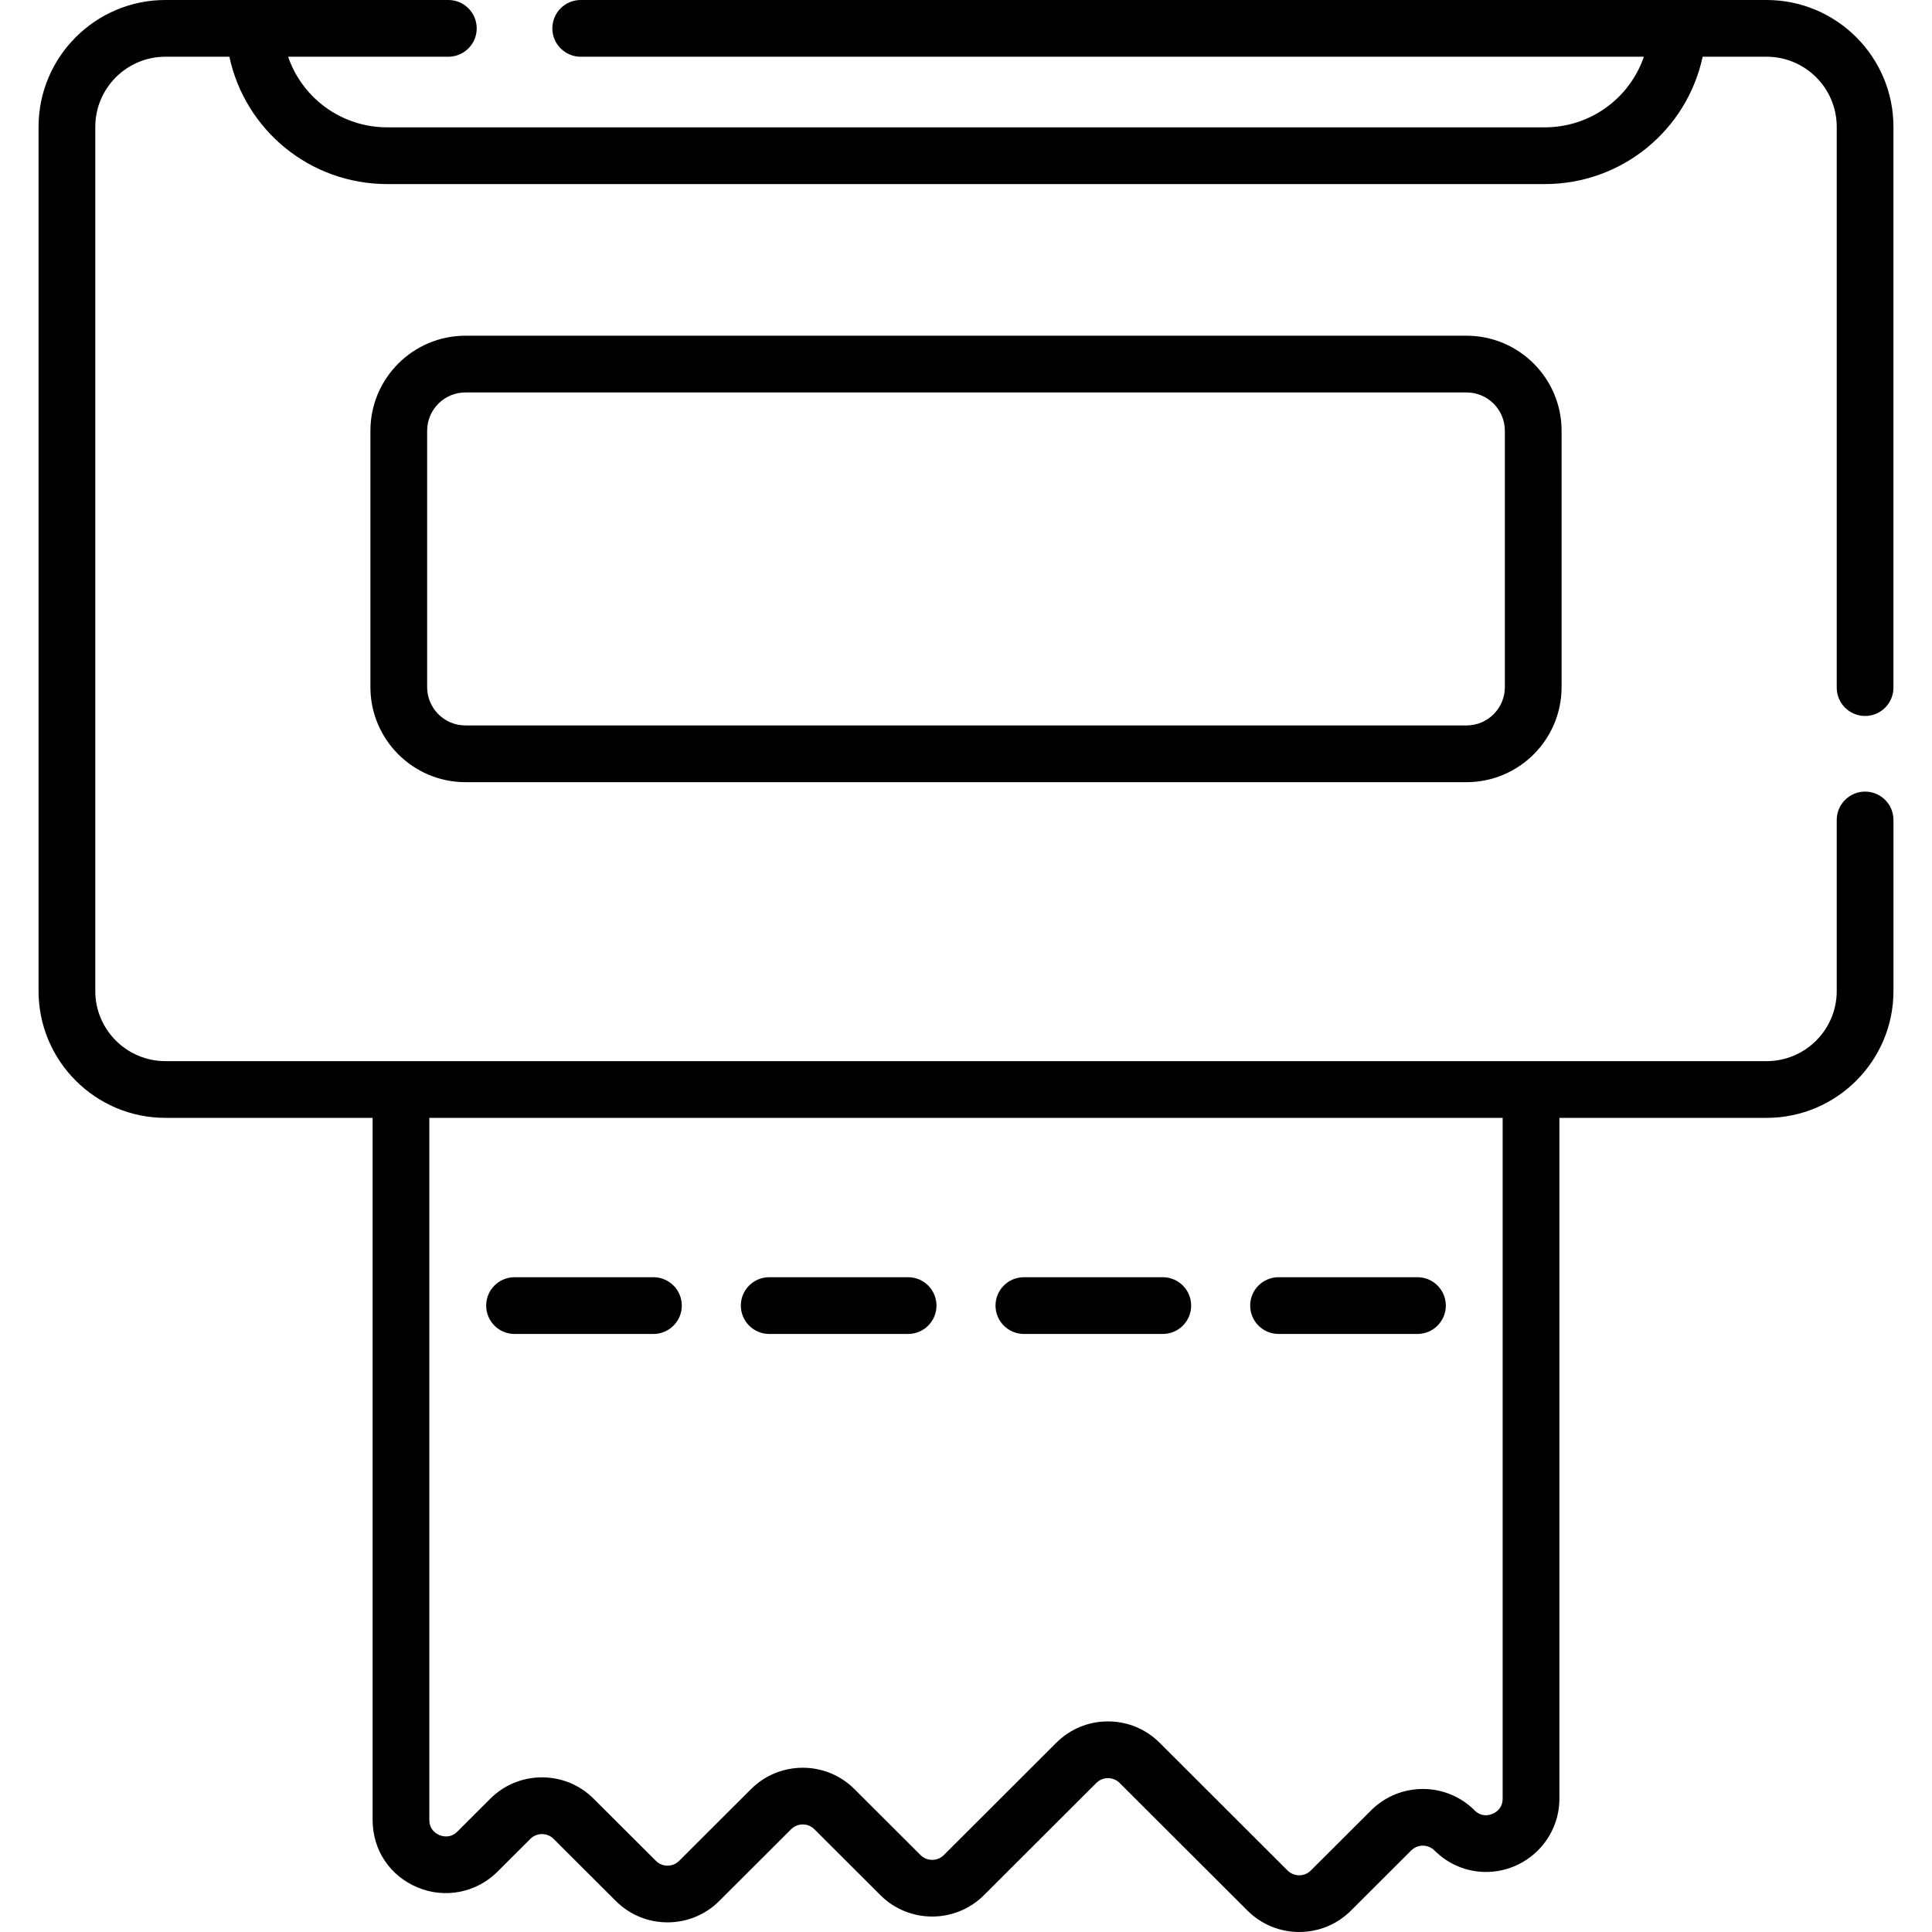
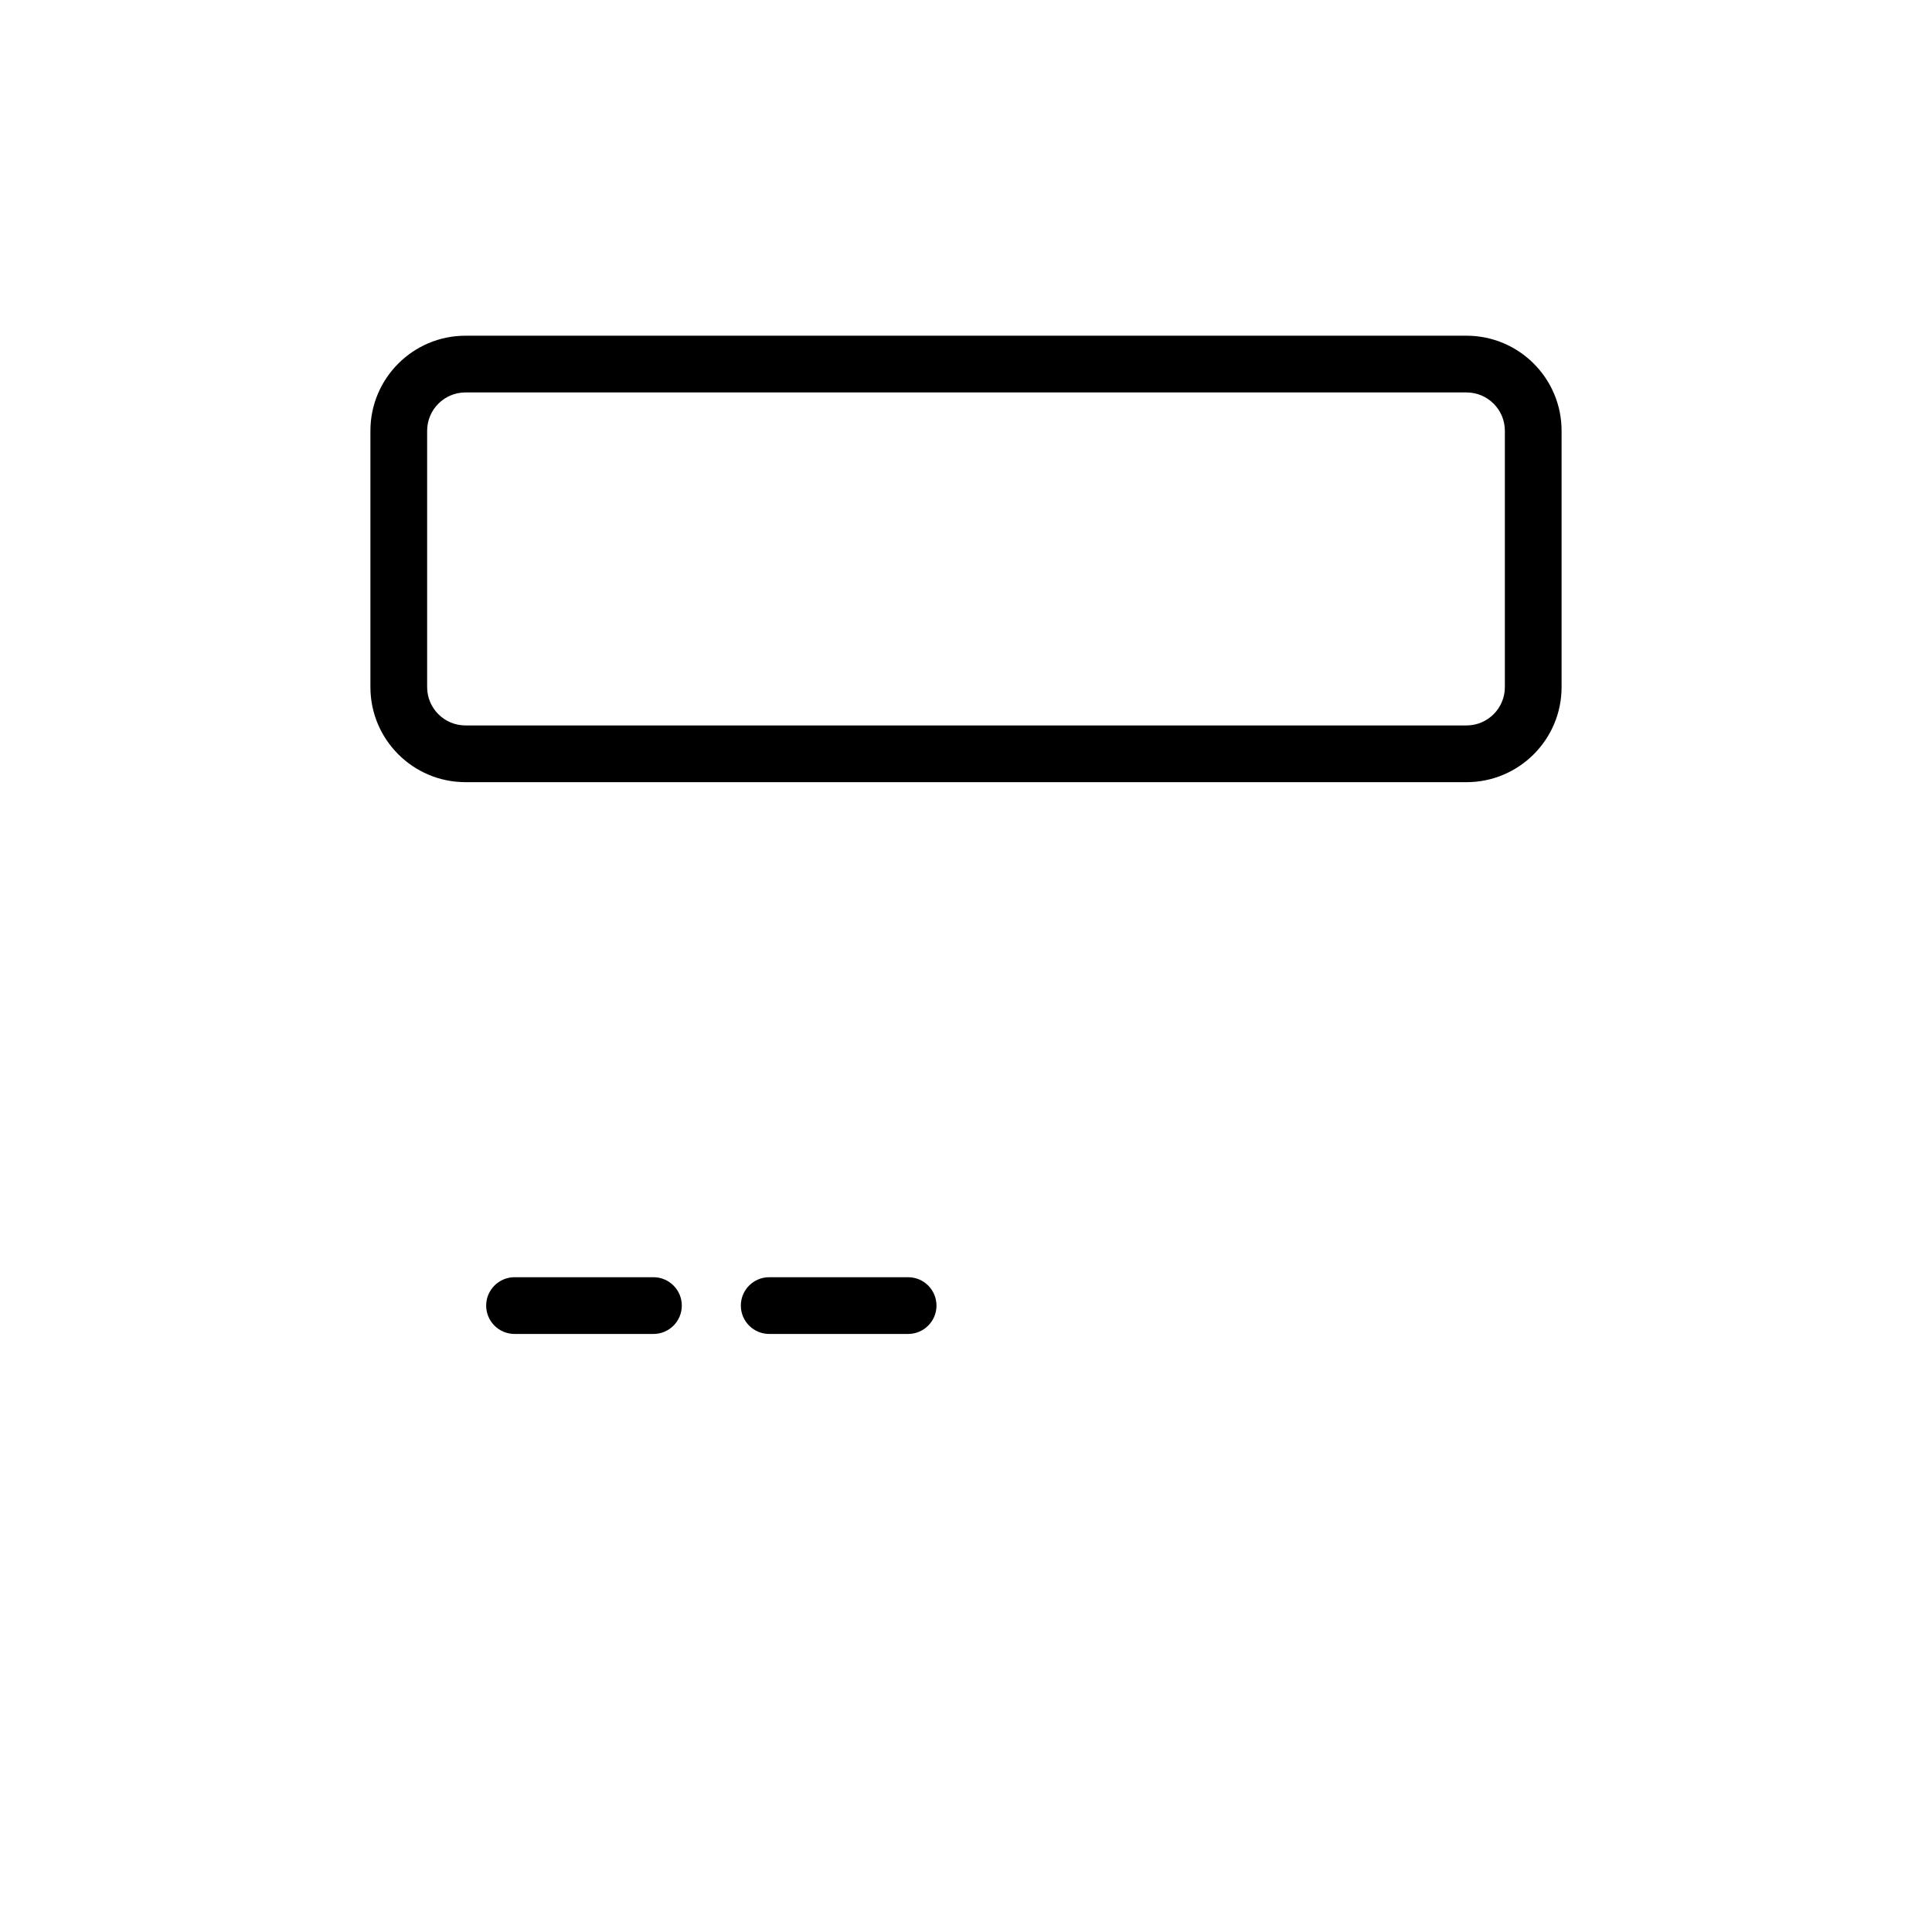
<svg xmlns="http://www.w3.org/2000/svg" width="512" viewBox="0 0 510.868 510.868" height="512" data-sanitized-enable-background="new 0 0 510.868 510.868" id="Capa_1">
  <g>
-     <path d="m493.174 189.32c4.143 0 7.5-3.358 7.5-7.5v-148.28c0-18.494-15.046-33.54-33.54-33.54h-313.58c-4.142 0-7.5 3.358-7.5 7.5s3.358 7.5 7.5 7.5h281.129c-3.746 10.924-14.082 18.673-26.232 18.673h-306.035c-12.149 0-22.485-7.75-26.231-18.673h42.37c4.142 0 7.5-3.358 7.5-7.5s-3.358-7.5-7.5-7.5h-74.82c-18.494 0-33.54 15.046-33.54 33.54v228.52c0 18.488 15.046 33.53 33.54 33.53h54.794v185.649c0 7.964 4.57 14.808 11.926 17.861 7.252 3.01 15.532 1.373 21.098-4.178l8.686-8.676c1.696-1.694 4.453-1.693 6.152.005l16.443 16.412c7.542 7.542 19.815 7.543 27.355.004l18.997-18.966c1.701-1.696 4.461-1.698 6.158-.001l17.469 17.438c7.542 7.525 19.815 7.526 27.361-.002l29.727-29.685c.818-.819 1.91-1.27 3.073-1.27s2.255.451 3.078 1.273l33.814 33.764c3.774 3.766 8.728 5.648 13.68 5.648s9.904-1.884 13.669-5.648l15.937-15.906c1.702-1.697 4.462-1.699 6.164.004 3.675 3.66 8.501 5.676 13.588 5.676 10.719 0 19.438-8.688 19.438-19.367v-180.035h54.794c18.494 0 33.54-15.042 33.54-33.53v-45.24c0-4.142-3.357-7.5-7.5-7.5s-7.5 3.358-7.5 7.5v45.24c0 10.217-8.317 18.53-18.54 18.53h-423.4c-10.223 0-18.54-8.313-18.54-18.53v-228.52c0-10.223 8.317-18.54 18.54-18.54h16.916c4.149 19.367 21.282 33.673 41.766 33.673h306.036c20.485 0 37.618-14.307 41.767-33.673h16.916c10.223 0 18.54 8.317 18.54 18.54v148.28c-.003 4.142 3.354 7.5 7.497 7.5zm-95.834 286.307c0 3.012-2.596 4.367-4.438 4.367-1.124 0-2.134-.438-2.991-1.293-7.535-7.533-19.805-7.538-27.355-.005l-15.943 15.912c-1.693 1.693-4.451 1.688-6.15-.004l-33.809-33.758c-3.652-3.652-8.511-5.663-13.681-5.663s-10.028 2.011-13.677 5.659l-29.72 29.679c-1.7 1.697-4.468 1.698-6.168.001l-17.463-17.433c-7.536-7.536-19.807-7.538-27.356-.004l-19.003 18.972c-1.695 1.694-4.453 1.694-6.152-.005l-16.444-16.412c-3.652-3.652-8.51-5.663-13.68-5.663s-10.028 2.011-13.677 5.66l-8.678 8.668c-1.86 1.856-3.942 1.275-4.751.94-.805-.334-2.676-1.393-2.676-4.007v-185.648h283.812z" />
    <path d="m136.056 352.729h36.731c4.142 0 7.5-3.358 7.5-7.5s-3.358-7.5-7.5-7.5h-36.731c-4.142 0-7.5 3.358-7.5 7.5s3.358 7.5 7.5 7.5z" />
-     <path d="m338.08 352.729h36.731c4.143 0 7.5-3.358 7.5-7.5s-3.357-7.5-7.5-7.5h-36.731c-4.143 0-7.5 3.358-7.5 7.5s3.358 7.5 7.5 7.5z" />
-     <path d="m270.739 352.729h36.731c4.143 0 7.5-3.358 7.5-7.5s-3.357-7.5-7.5-7.5h-36.731c-4.143 0-7.5 3.358-7.5 7.5s3.357 7.5 7.5 7.5z" />
    <path d="m203.397 352.729h36.732c4.142 0 7.5-3.358 7.5-7.5s-3.358-7.5-7.5-7.5h-36.732c-4.142 0-7.5 3.358-7.5 7.5s3.358 7.5 7.5 7.5z" />
    <path d="m387.794 88.771h-264.72c-13.855 0-25.128 11.272-25.128 25.128v67.797c0 13.855 11.272 25.127 25.128 25.127h264.72c13.855 0 25.127-11.272 25.127-25.127v-67.797c0-13.856-11.271-25.128-25.127-25.128zm10.127 92.925c0 5.584-4.543 10.127-10.127 10.127h-264.72c-5.584 0-10.128-4.543-10.128-10.127v-67.797c0-5.584 4.543-10.128 10.128-10.128h264.72c5.584 0 10.127 4.543 10.127 10.128z" />
  </g>
</svg>